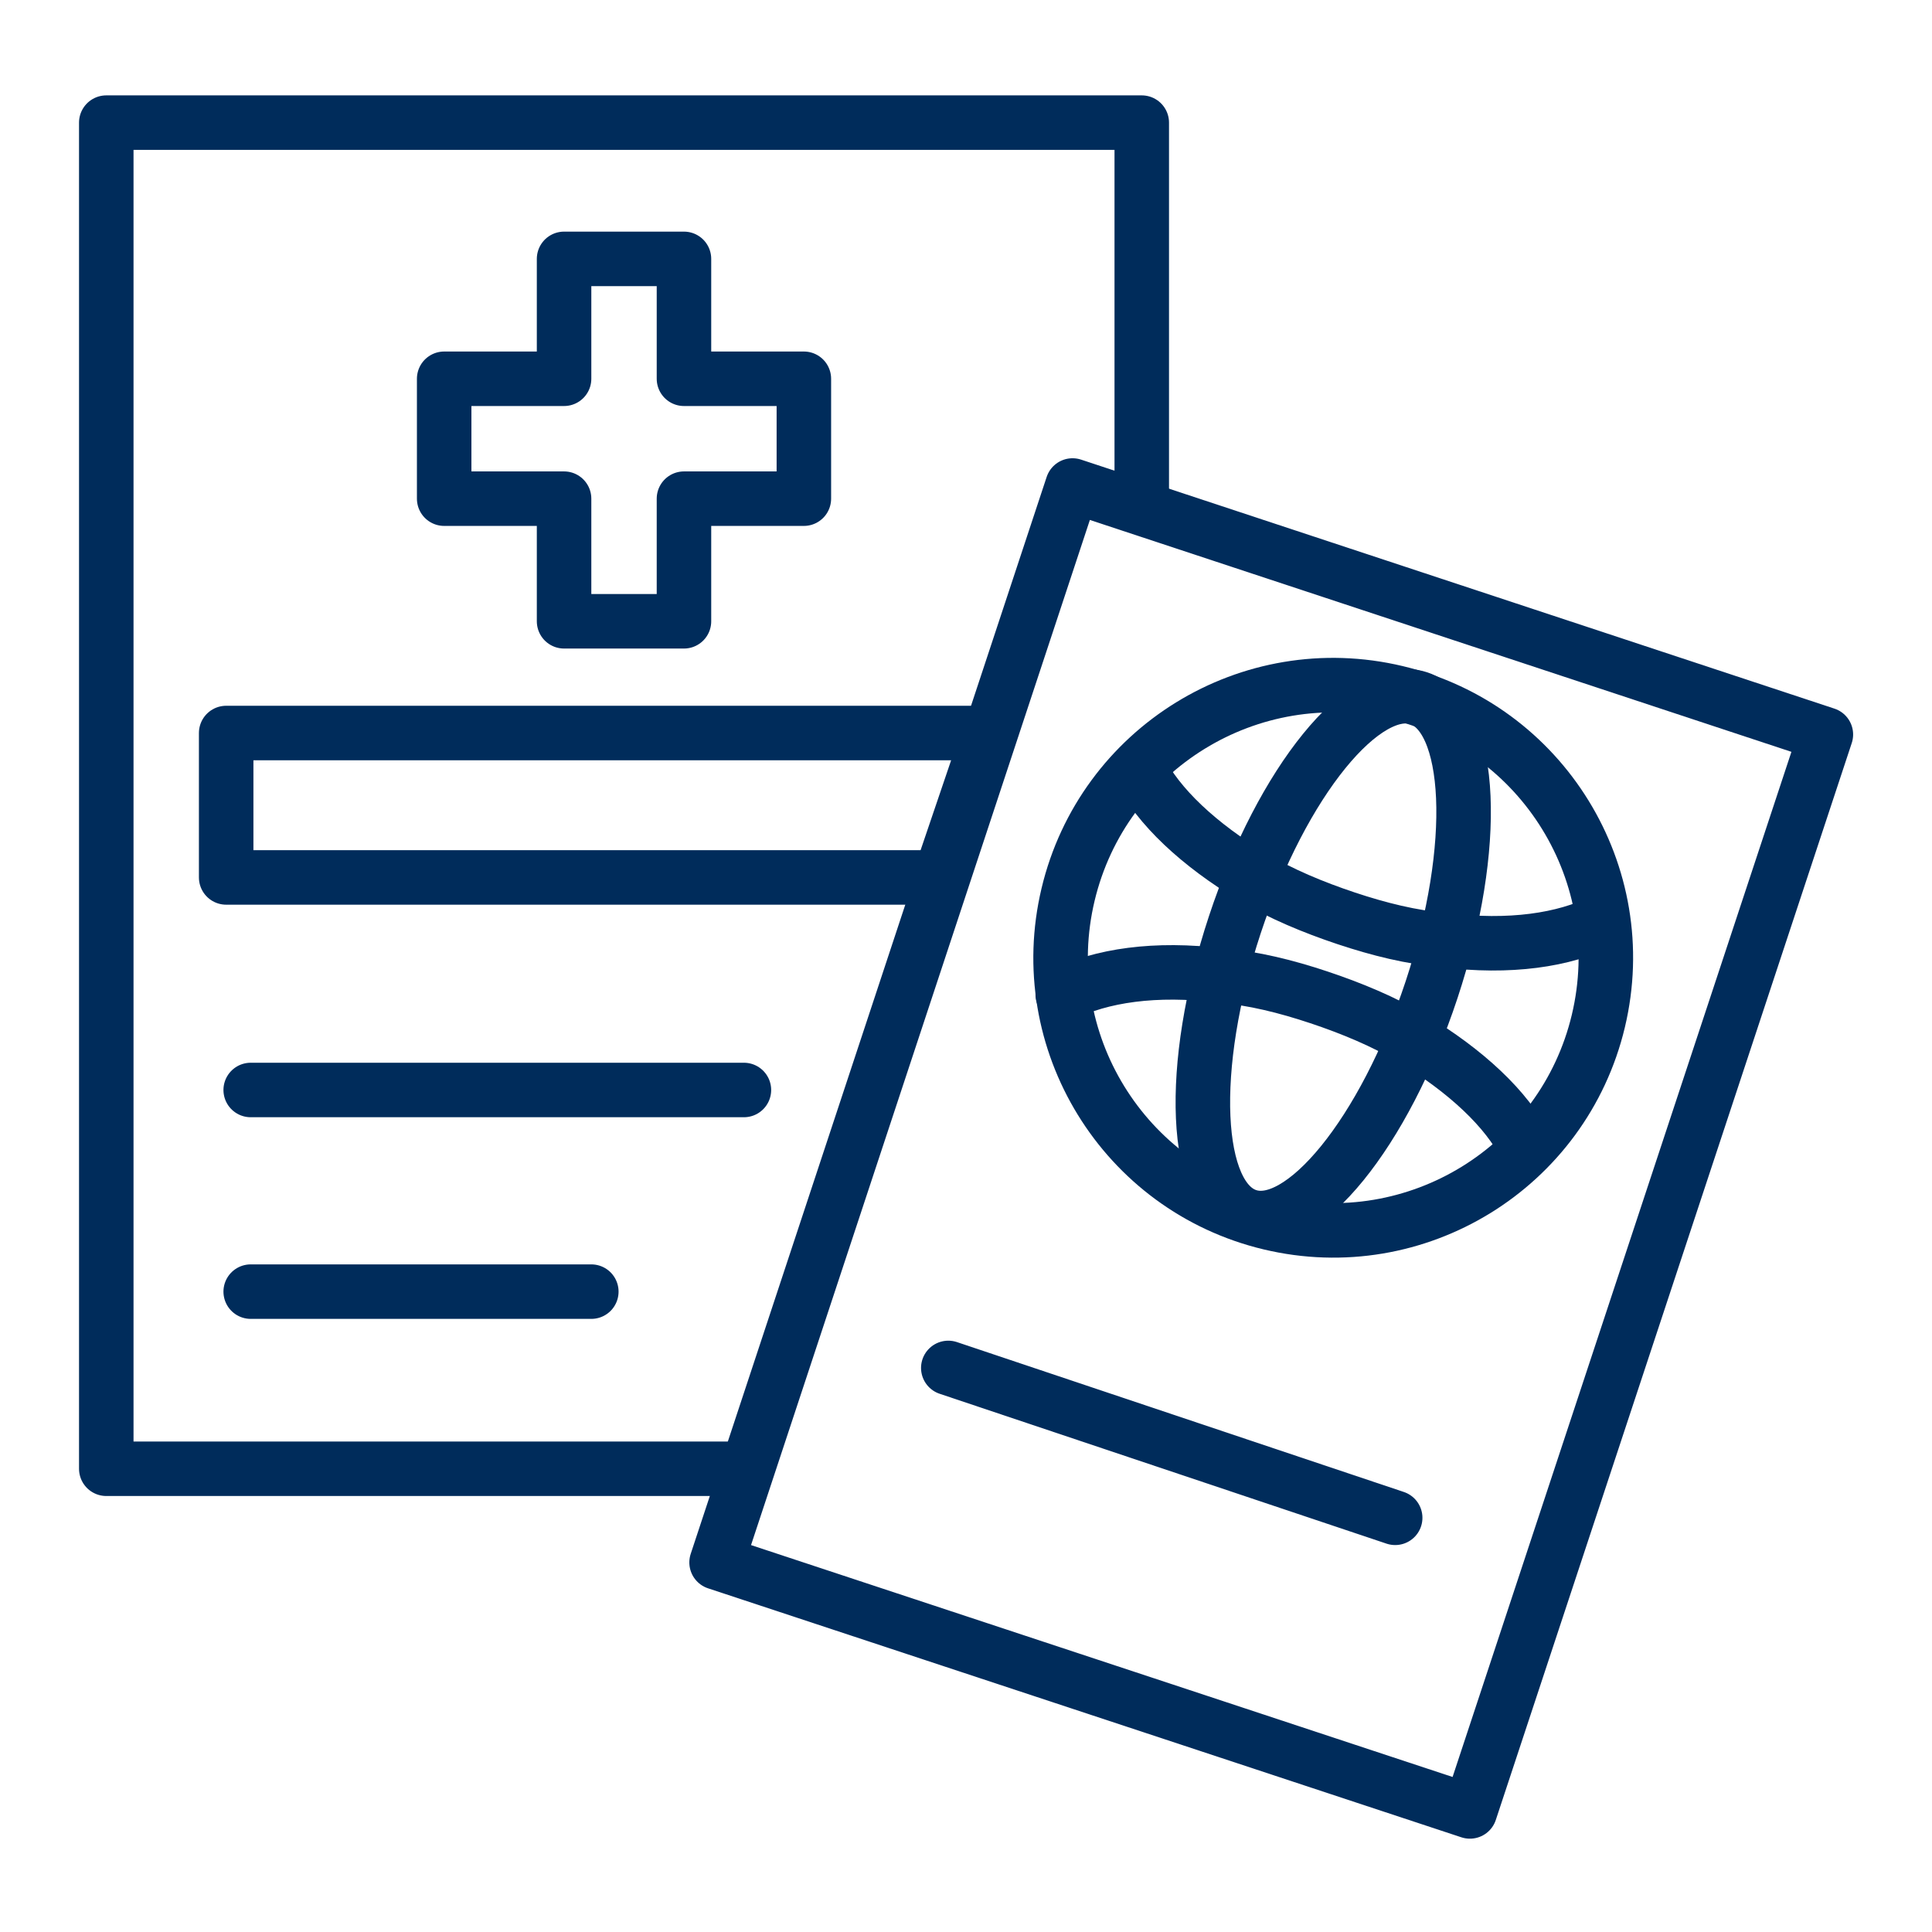
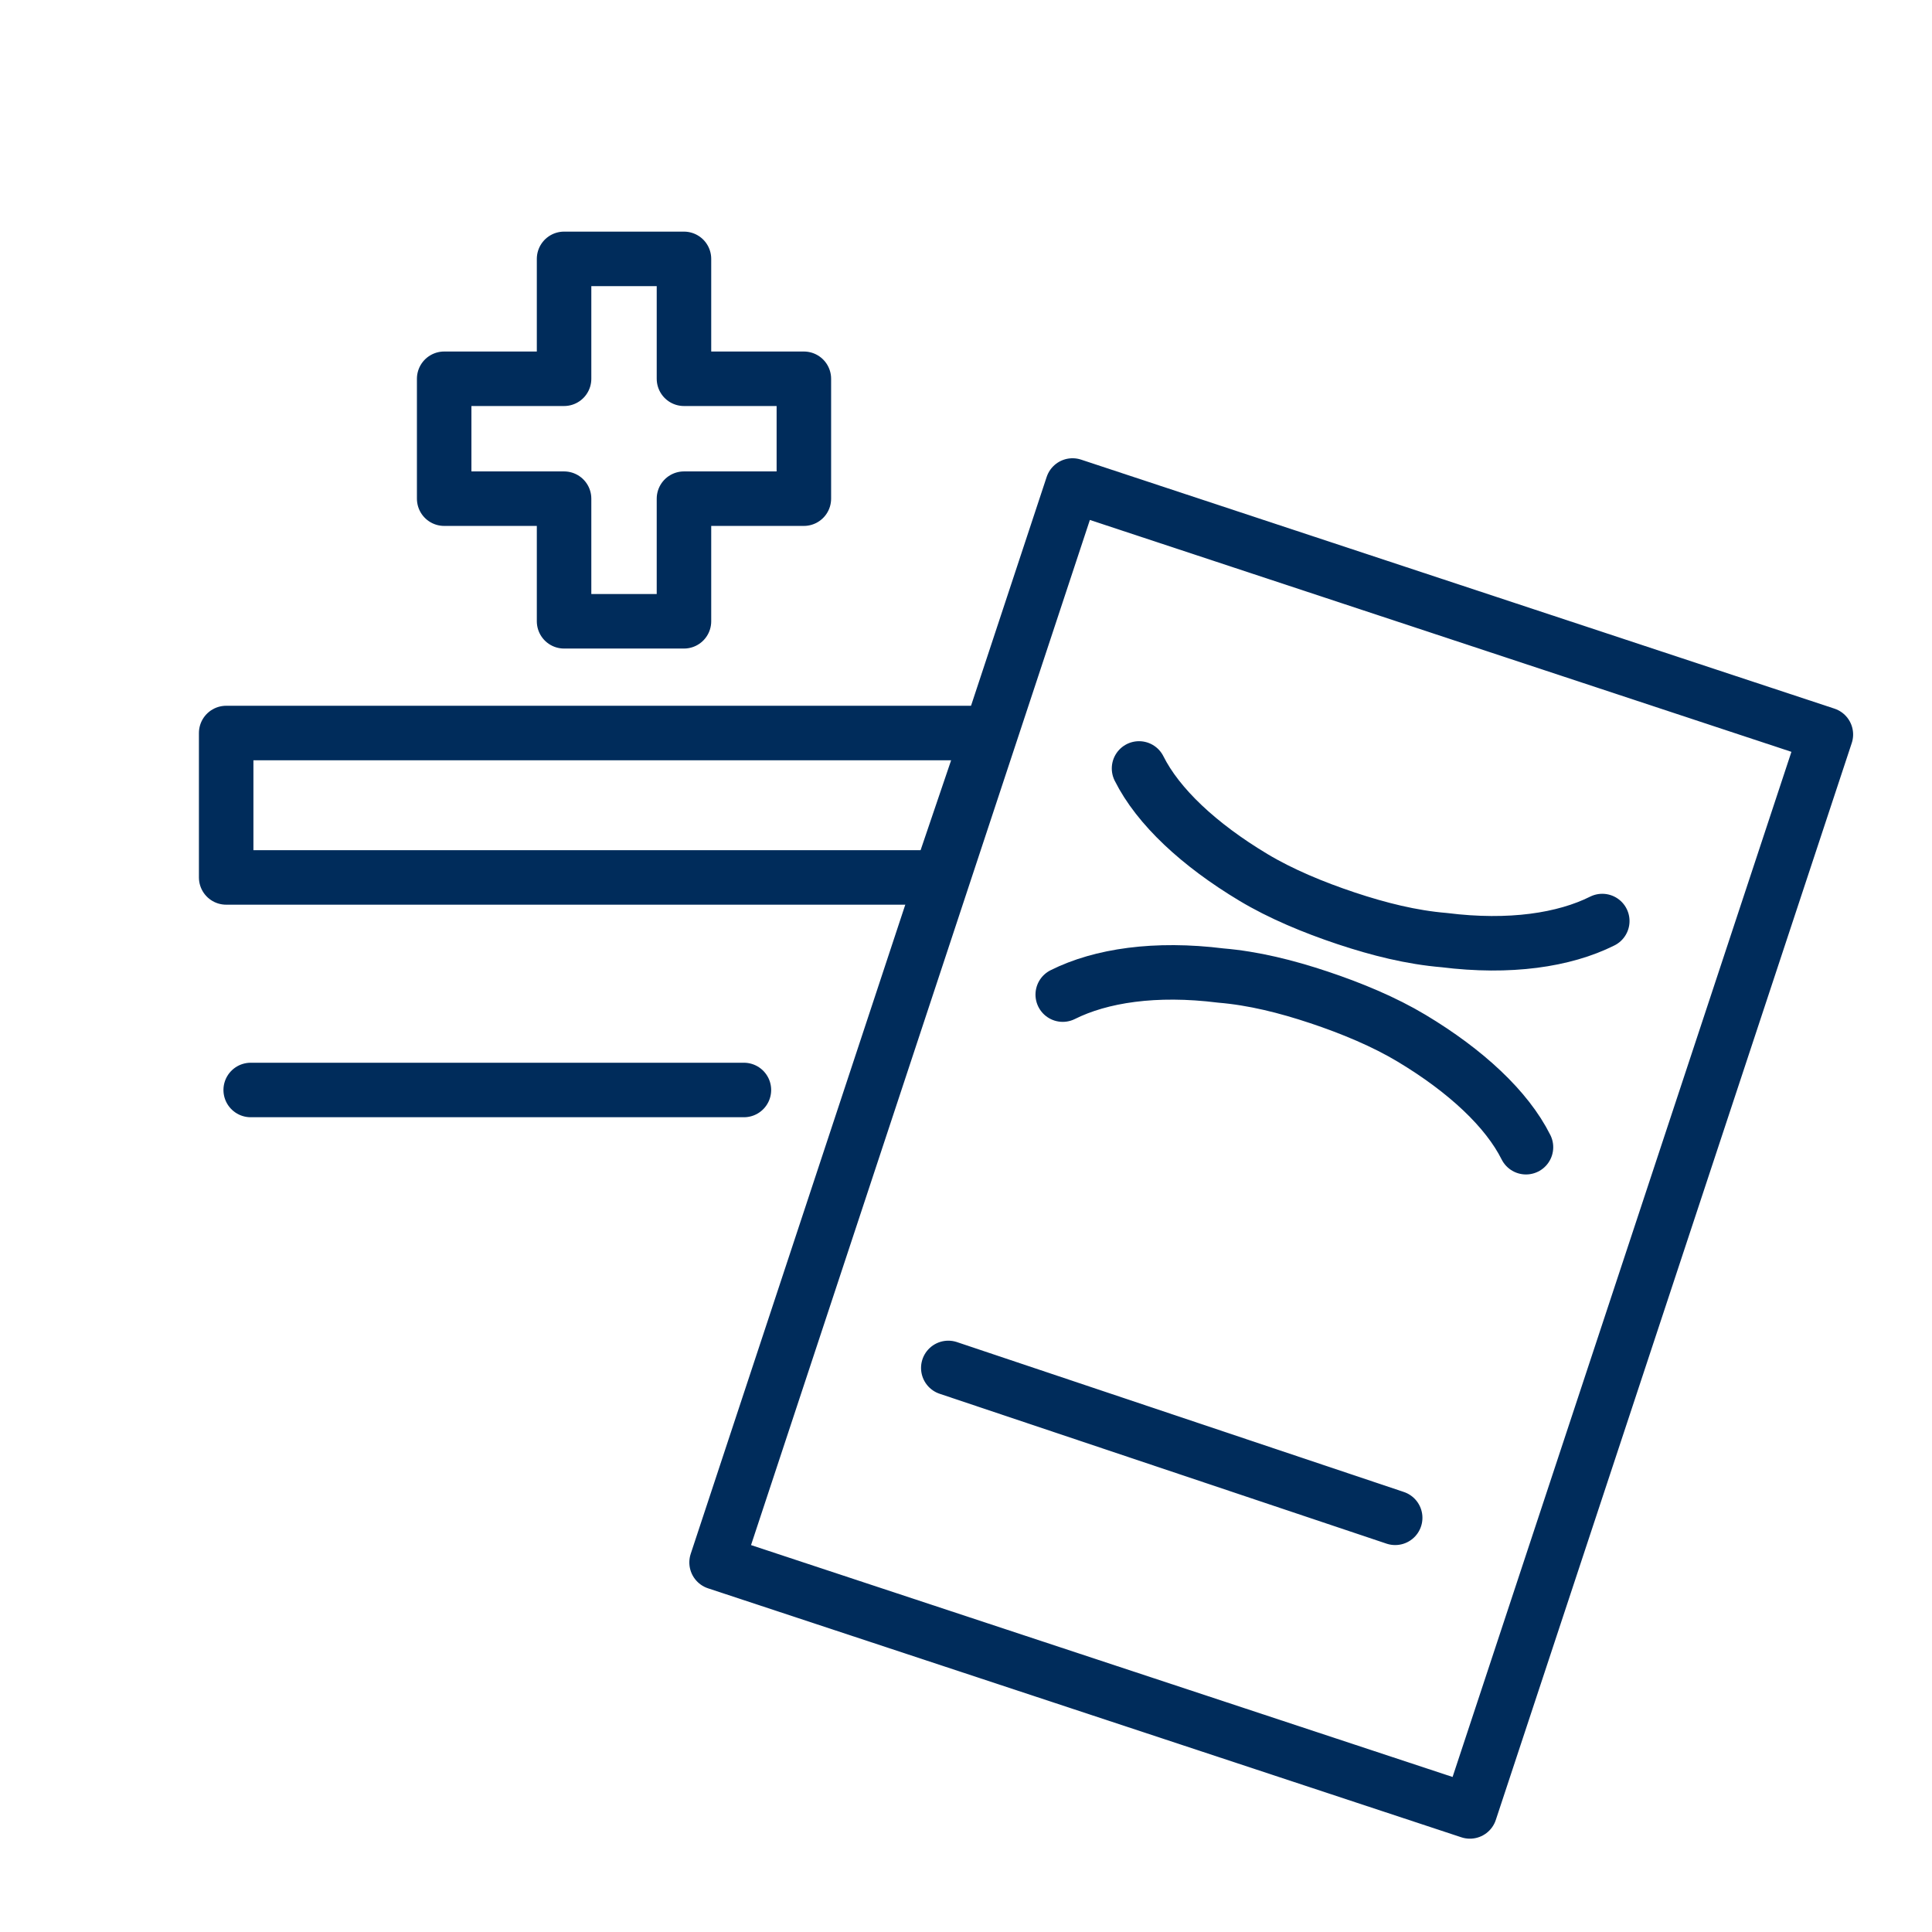
<svg xmlns="http://www.w3.org/2000/svg" version="1.1" id="Ebene_3" x="0px" y="0px" viewBox="0 0 70.9 70.9" style="enable-background:new 0 0 70.9 70.9;" xml:space="preserve">
  <style type="text/css">
	.st0{fill:none;stroke:#002C5B;stroke-width:2;stroke-linecap:round;stroke-linejoin:round;stroke-miterlimit:10;}
</style>
  <g>
    <g>
      <polygon class="st0" points="29.5,13.9 25.1,13.9 25.1,9.5 20.7,9.5 20.7,13.9 16.3,13.9 16.3,18.3 20.7,18.3 20.7,22.8     25.1,22.8 25.1,18.3 29.5,18.3   " />
-       <polyline class="st0" points="27.4,53.9 3.9,53.9 3.9,4.5 41.9,4.5 41.9,18.6   " />
      <polygon class="st0" points="34.5,32.2 8.3,32.2 8.3,26.9 36.3,26.9   " />
      <line class="st0" x1="9.2" y1="40" x2="27.3" y2="40" />
-       <line class="st0" x1="9.2" y1="47.4" x2="21.7" y2="47.4" />
    </g>
    <g>
-       <ellipse transform="matrix(0.232 -0.973 0.973 0.232 3.429 74.584)" class="st0" cx="48.9" cy="35.1" rx="10" ry="10" />
-       <ellipse transform="matrix(0.314 -0.95 0.95 0.314 0.227 70.558)" class="st0" cx="48.9" cy="35.1" rx="10" ry="3.8" />
      <path class="st0" d="M39,36.5c1.4-0.7,3.4-1,5.8-0.7c0,0,0,0,0,0c1.2,0.1,2.4,0.4,3.6,0.8c1.2,0.4,2.4,0.9,3.4,1.5c0,0,0,0,0,0    c2,1.2,3.5,2.6,4.2,4" />
      <path class="st0" d="M58.8,33.8c-1.4,0.7-3.4,1-5.8,0.7c0,0,0,0,0,0c-1.2-0.1-2.4-0.4-3.6-0.8c-1.2-0.4-2.4-0.9-3.4-1.5    c0,0,0,0,0,0c-2-1.2-3.5-2.6-4.2-4" />
      <line class="st0" x1="34.8" y1="50.2" x2="51.2" y2="55.7" />
      <rect x="32.1" y="21.3" transform="matrix(0.95 0.314 -0.314 0.95 15.553 -12.497)" class="st0" width="29.1" height="41.6" />
    </g>
  </g>
</svg>